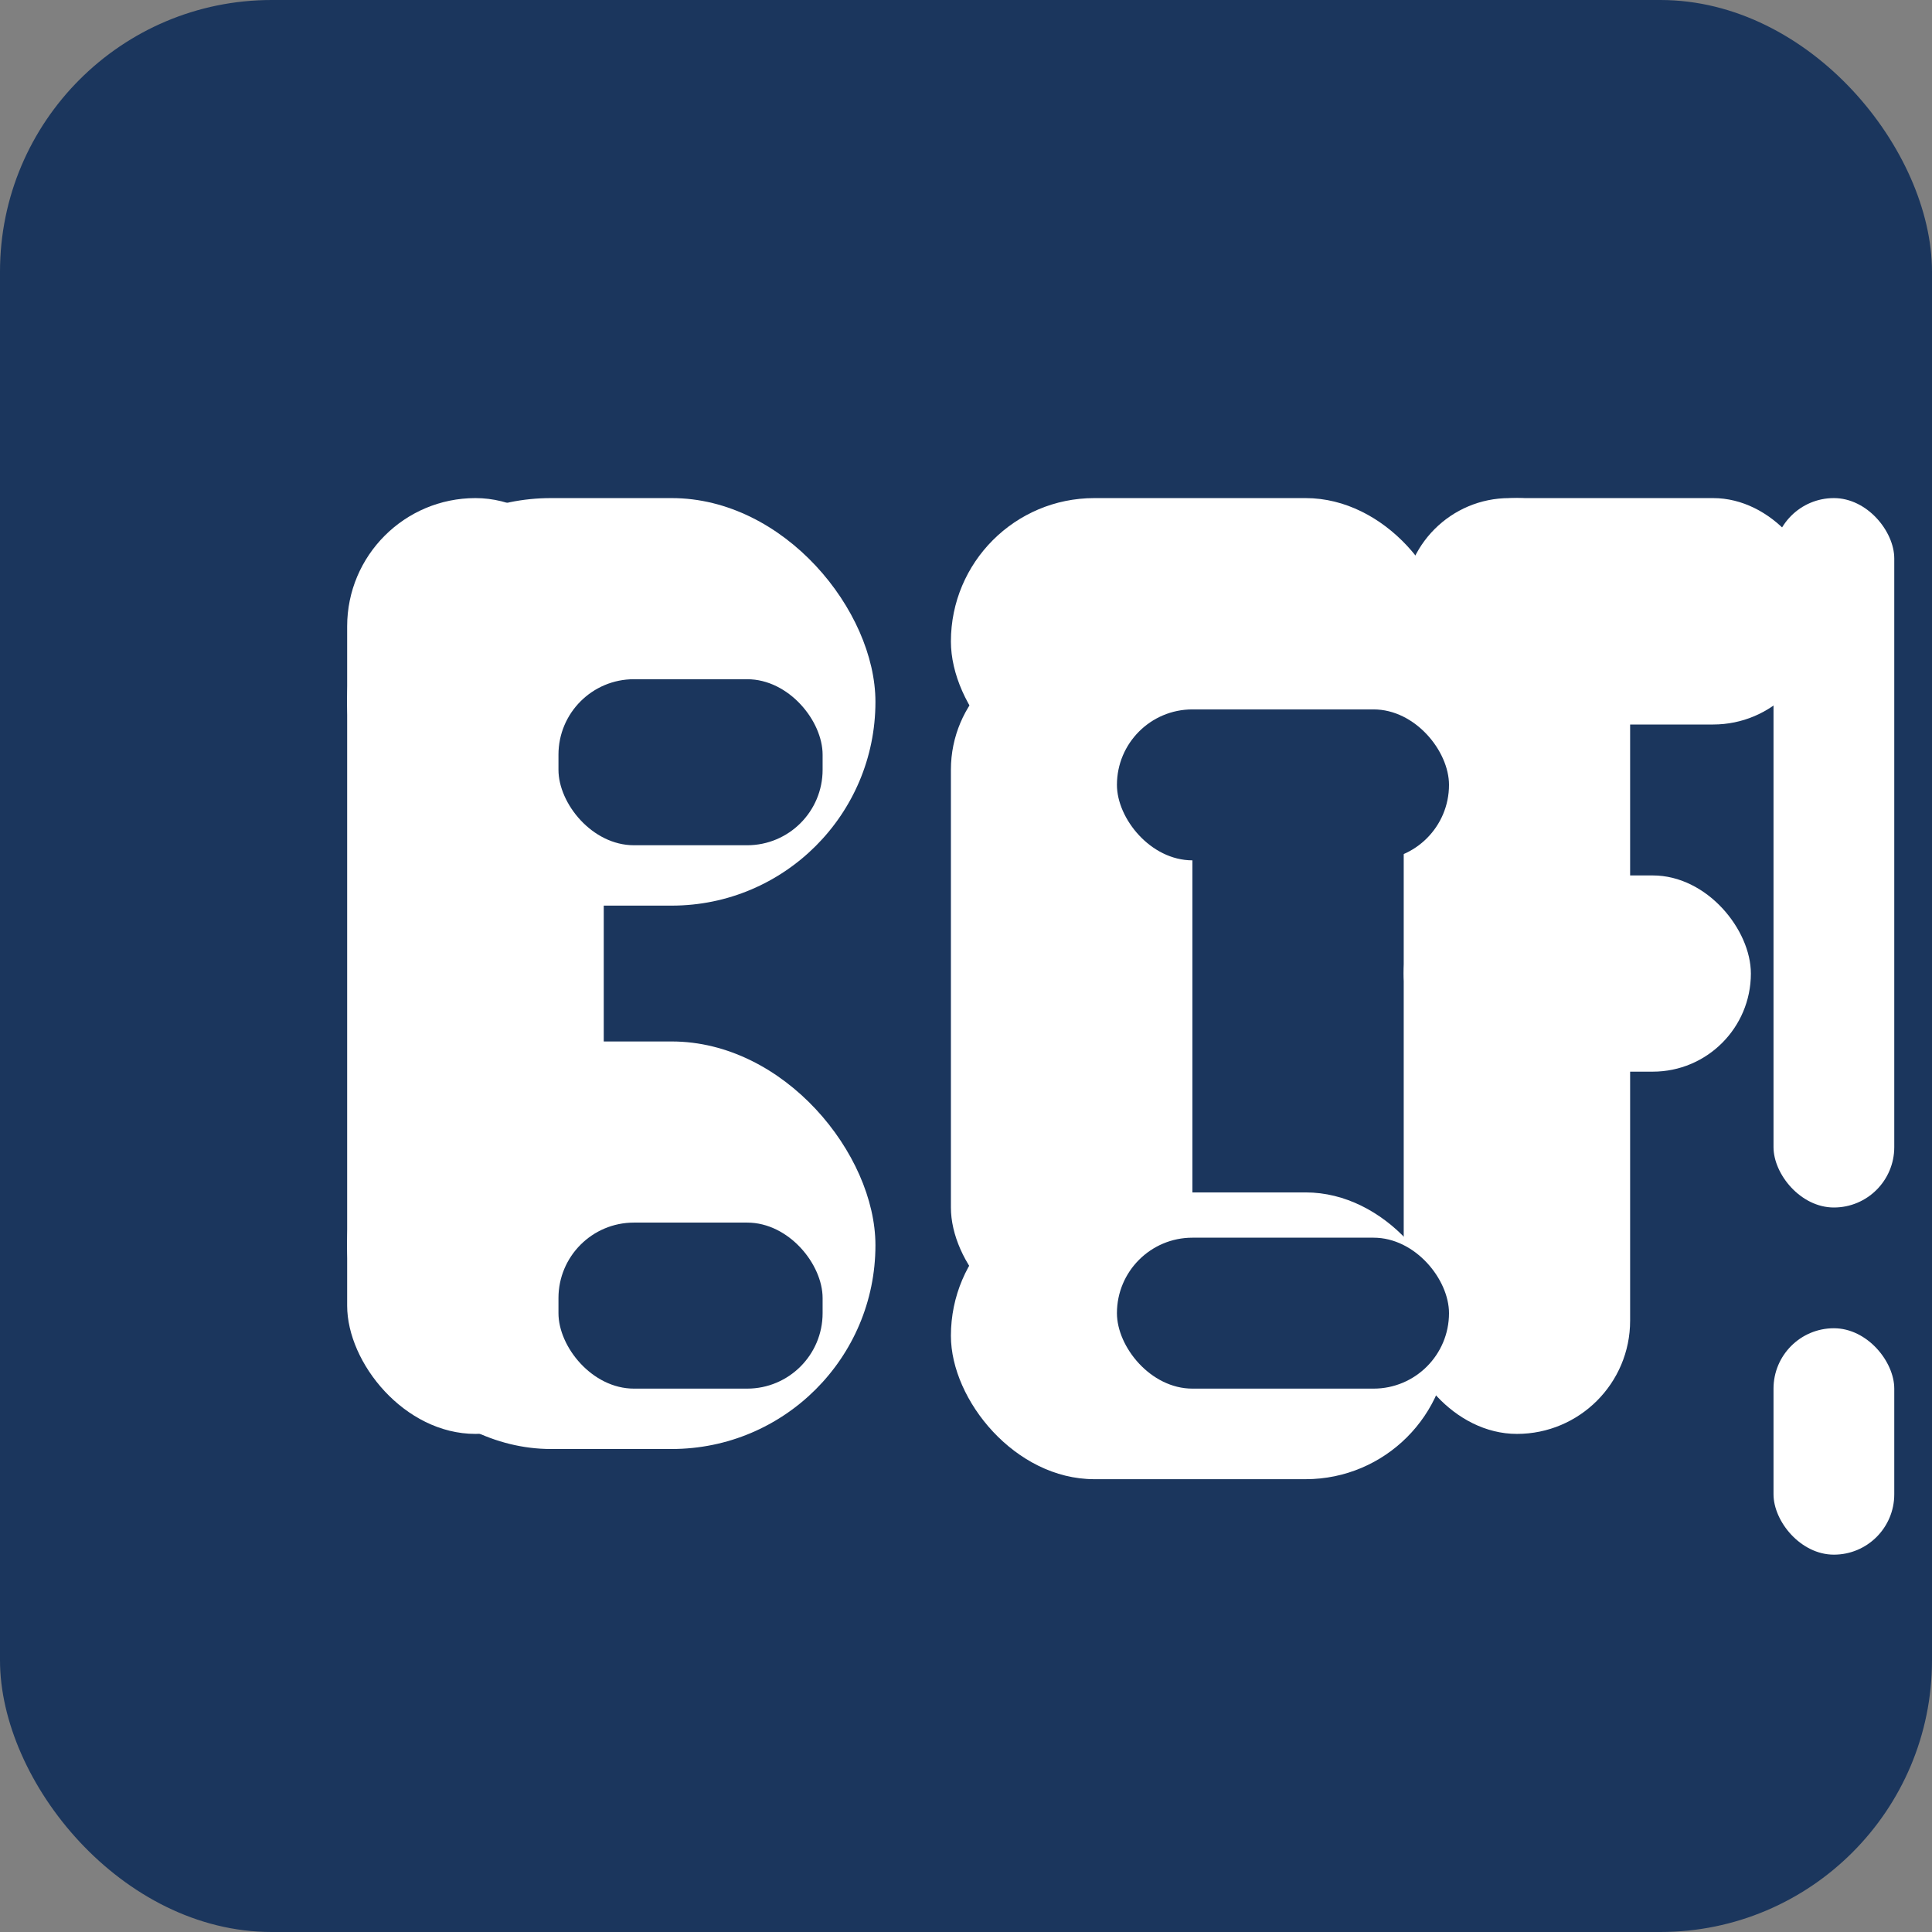
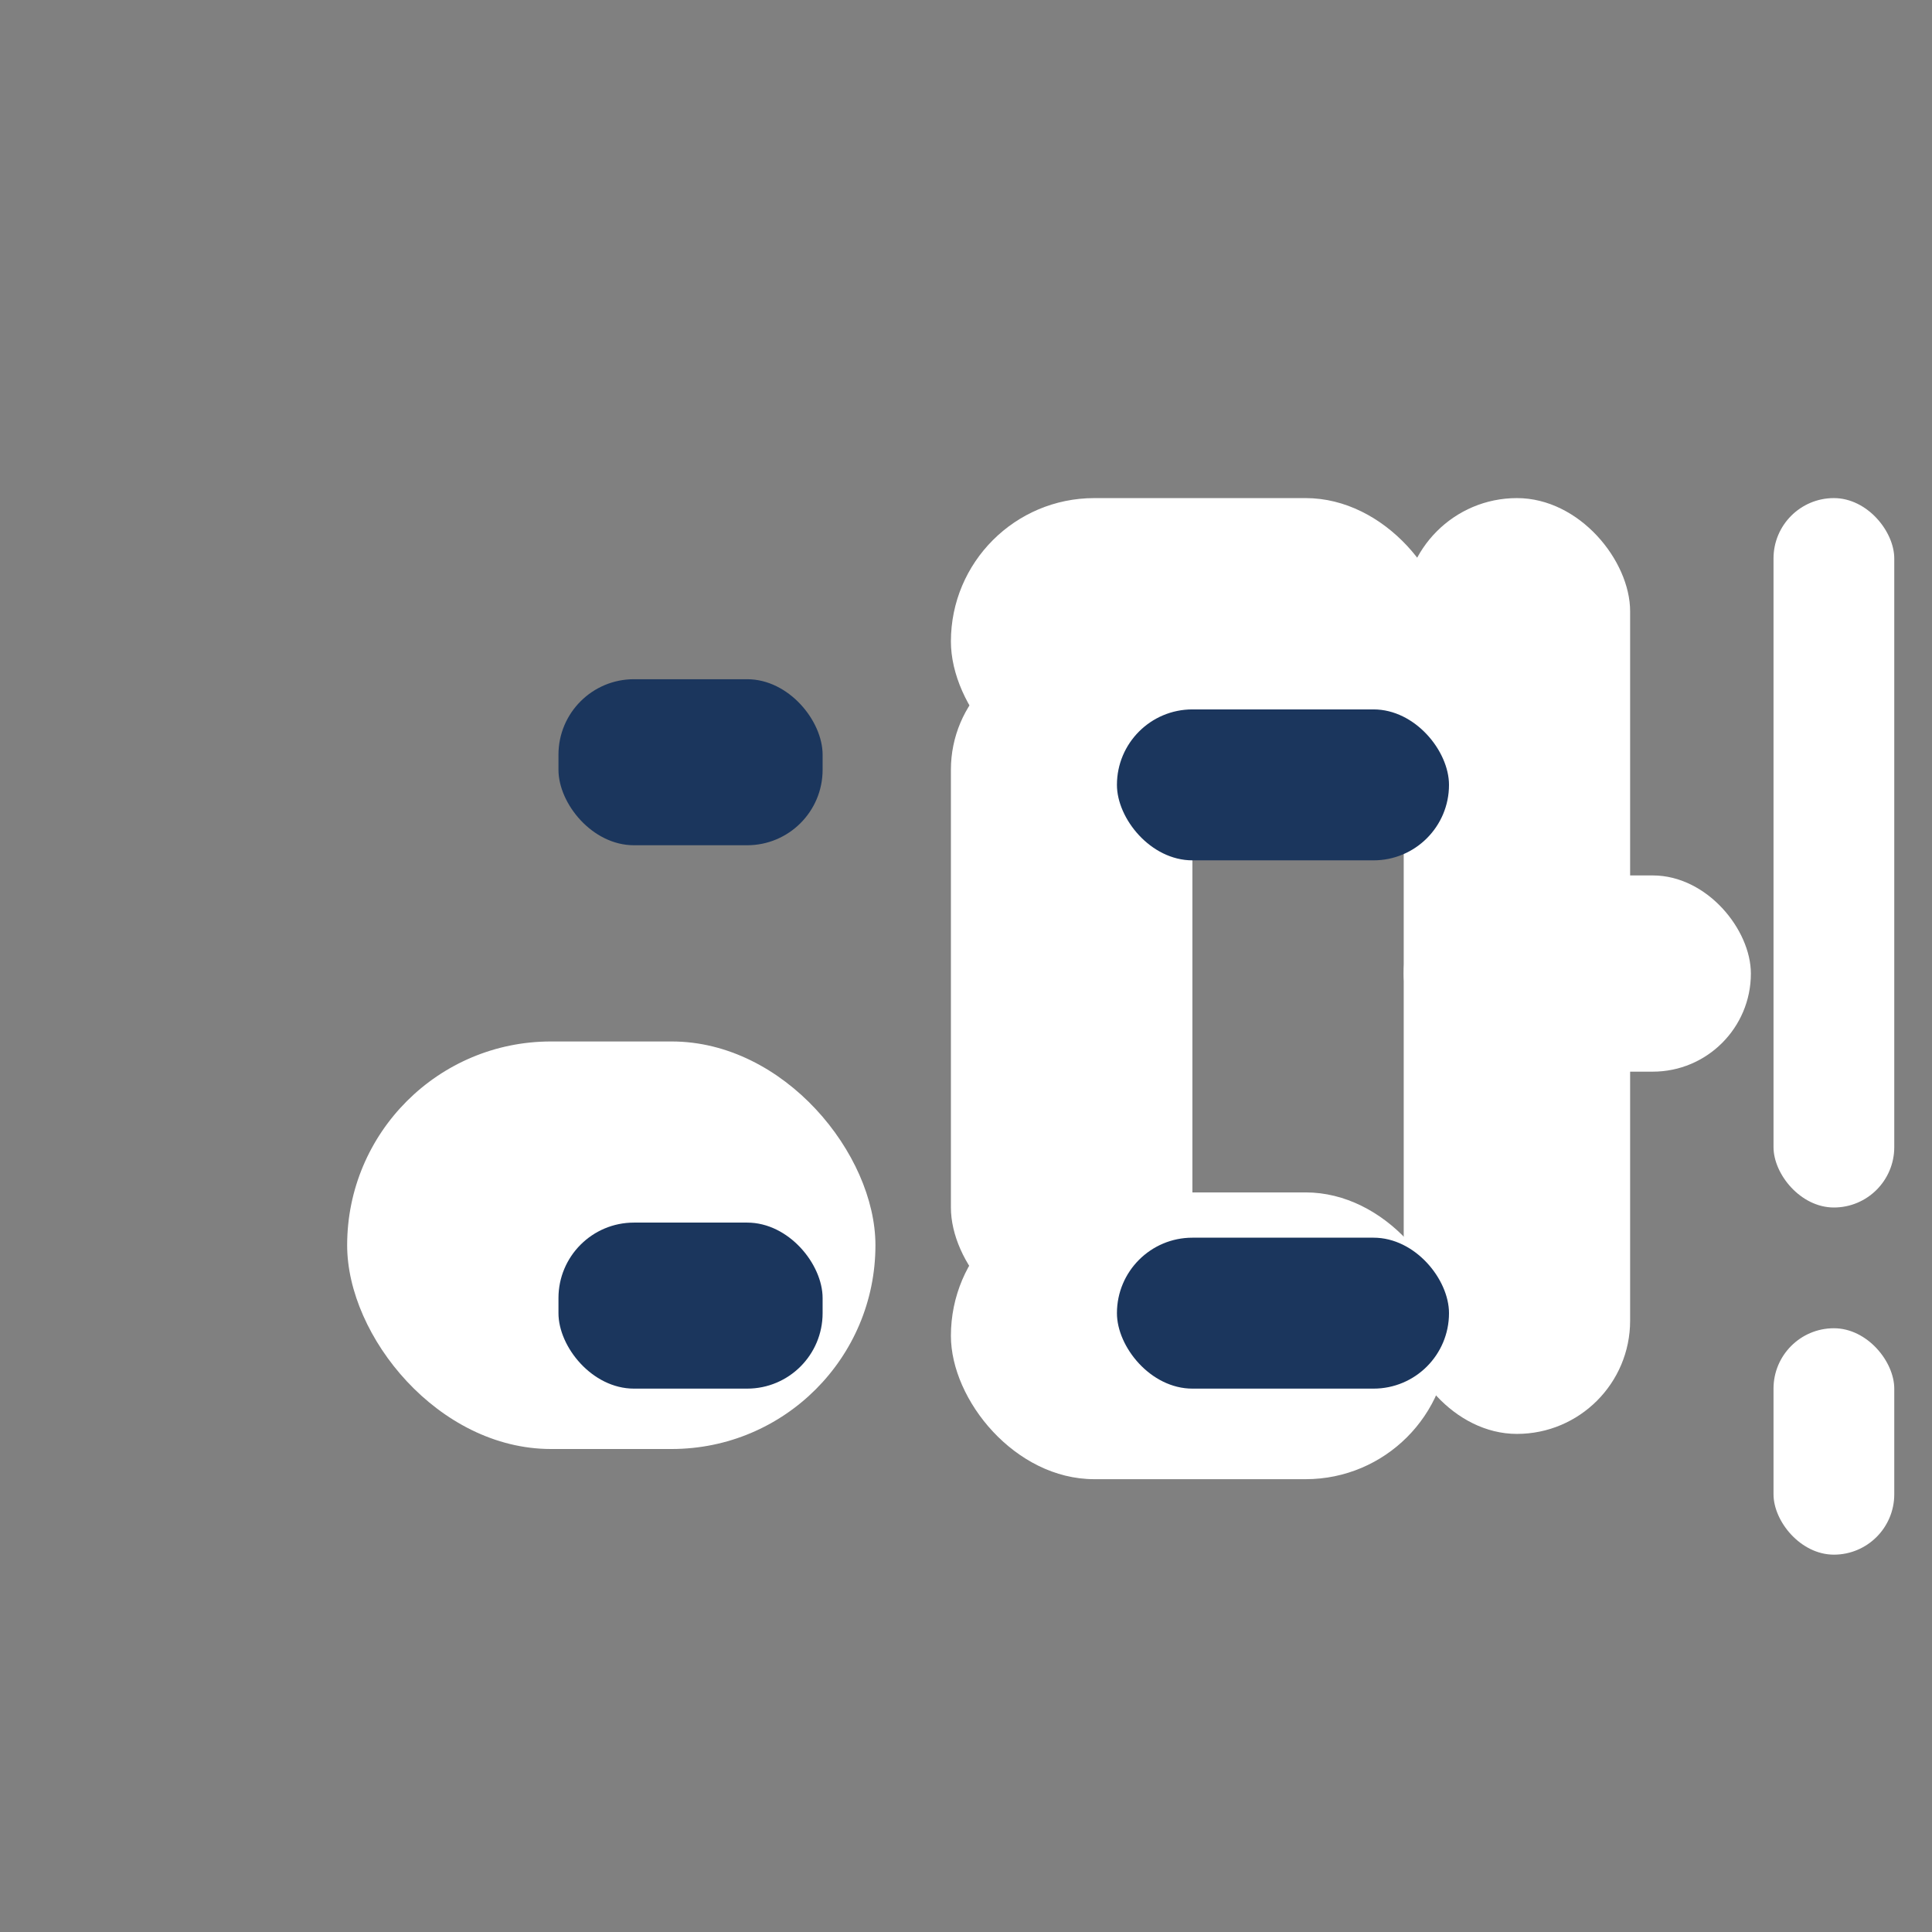
<svg xmlns="http://www.w3.org/2000/svg" viewBox="0 0 512 512" role="img" aria-labelledby="title desc">
  <rect x="0" y="0" width="512" height="512" fill="#808080" stroke="none" />
  <title id="title">BC Forum App Icon</title>
  <desc id="desc">Rounded navy square with bold white BCF! lettering.</desc>
-   <rect width="512" height="512" rx="72" fill="#1B365D" />
  <g fill="#FFFFFF">
-     <rect x="92" y="132" width="68" height="248" rx="34" />
-     <rect x="92" y="132" width="140" height="108" rx="54" />
    <rect x="92" y="276" width="140" height="108" rx="54" />
    <rect x="252" y="132" width="132" height="76" rx="38" />
    <rect x="252" y="316" width="132" height="76" rx="38" />
    <rect x="252" y="172" width="64" height="180" rx="32" />
    <rect x="372" y="132" width="60" height="248" rx="30" />
-     <rect x="372" y="132" width="110" height="60" rx="28" />
    <rect x="372" y="232" width="92" height="52" rx="26" />
    <rect x="470" y="132" width="32" height="188" rx="16" />
    <rect x="470" y="352" width="32" height="60" rx="16" />
  </g>
  <g fill="#1B365D">
    <rect x="148" y="180" width="70" height="44" rx="20" />
    <rect x="148" y="324" width="70" height="44" rx="20" />
    <rect x="296" y="188" width="88" height="40" rx="20" />
    <rect x="296" y="328" width="88" height="40" rx="20" />
  </g>
</svg>